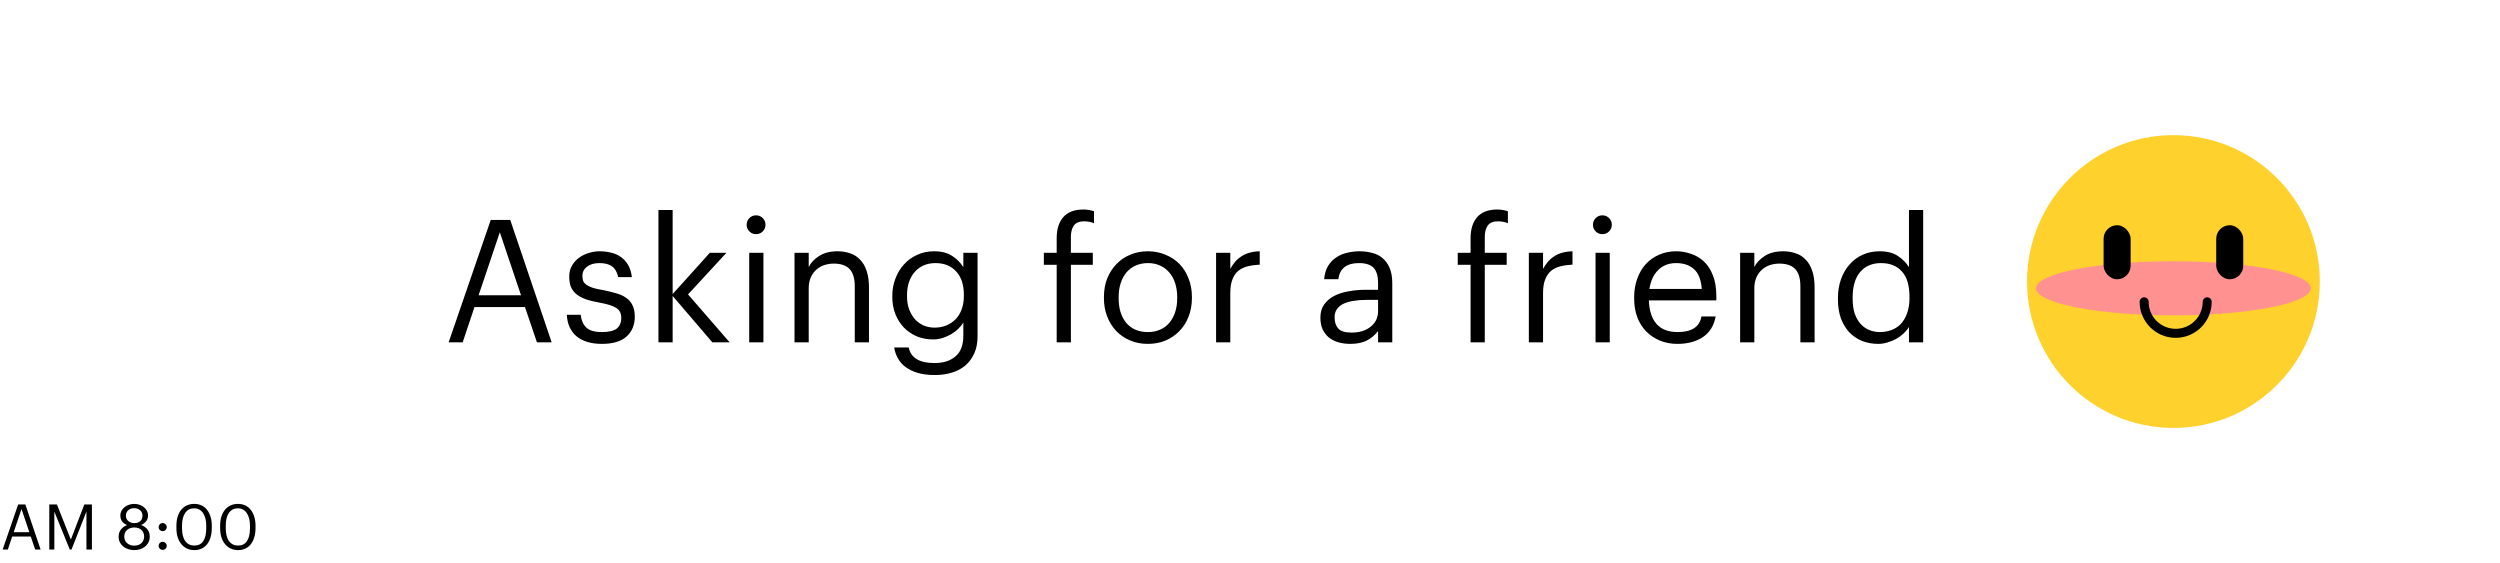
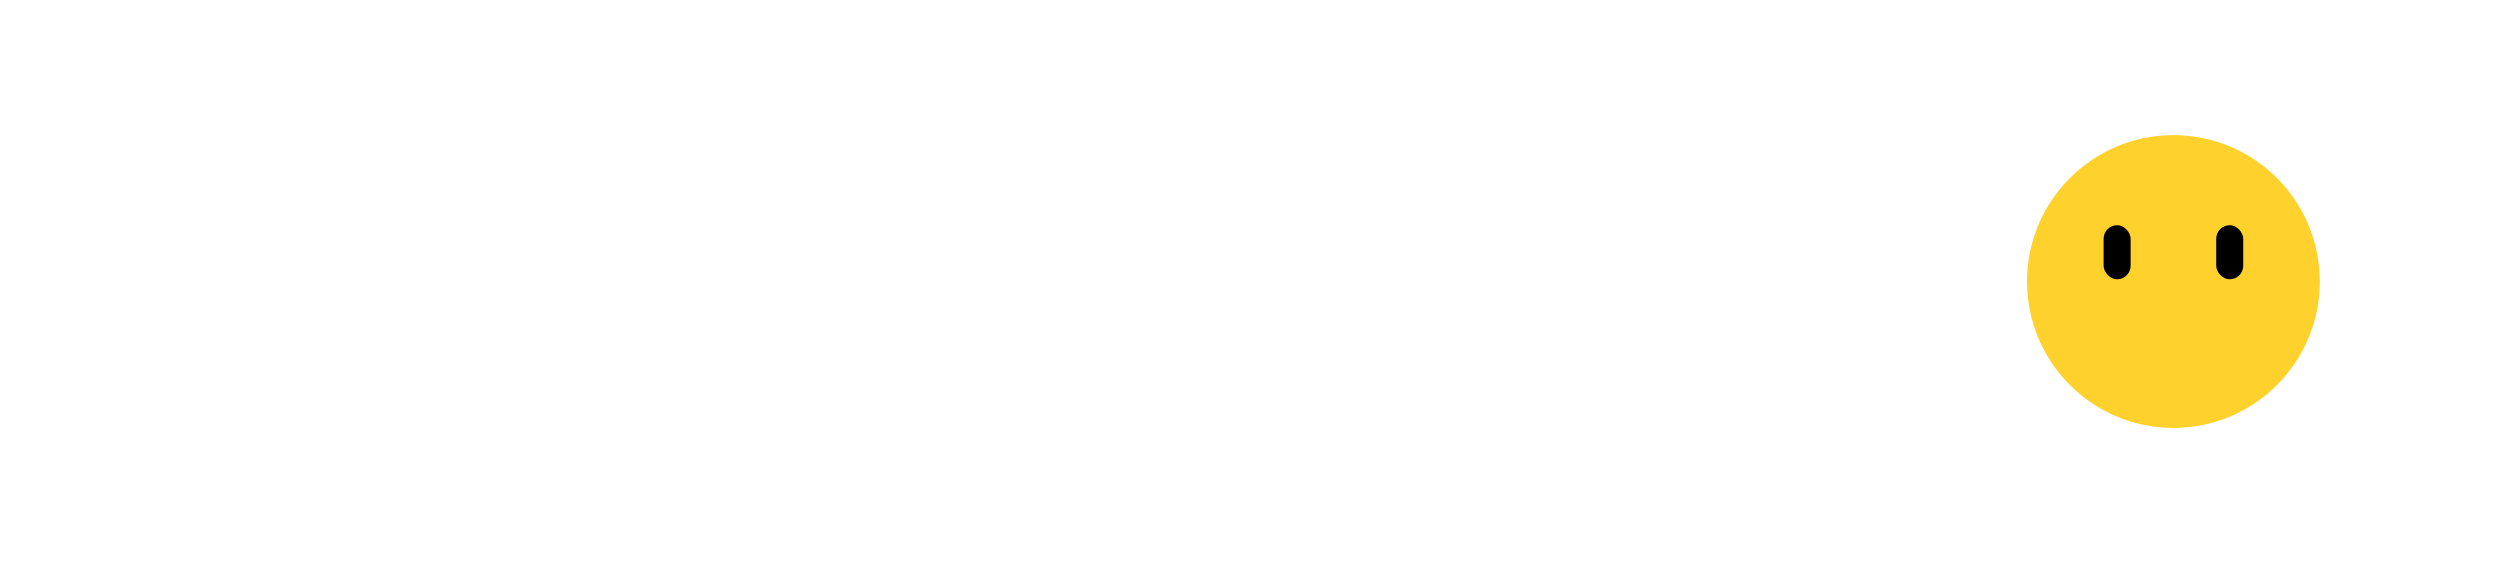
<svg xmlns="http://www.w3.org/2000/svg" width="555" height="125" viewBox="0 0 555 125" fill="none">
  <rect x="58" y="125" width="125" height="497" rx="62.5" transform="rotate(-90 58 125)" fill="white" />
-   <path d="M108.944 48.83L113.276 48.83L122.472 76L119.204 76L116.544 68.172L105.334 68.172L102.712 76L99.596 76L108.944 48.83ZM106.246 65.55L115.67 65.55L110.958 51.566L106.246 65.55ZM133.627 76.342C131.245 76.342 129.371 75.785 128.003 74.67C126.66 73.53 125.938 71.934 125.837 69.882L128.915 69.882C129.041 71.073 129.447 72.01 130.131 72.694C130.84 73.378 131.993 73.72 133.589 73.72C135.109 73.72 136.211 73.467 136.895 72.96C137.579 72.428 137.921 71.63 137.921 70.566C137.921 69.527 137.528 68.78 136.743 68.324C135.983 67.868 134.83 67.501 133.285 67.222C131.993 66.994 130.903 66.728 130.017 66.424C129.13 66.095 128.421 65.702 127.889 65.246C127.357 64.79 126.964 64.245 126.711 63.612C126.483 62.979 126.369 62.231 126.369 61.37C126.369 60.458 126.571 59.66 126.977 58.976C127.382 58.267 127.901 57.684 128.535 57.228C129.193 56.747 129.915 56.392 130.701 56.164C131.511 55.911 132.309 55.784 133.095 55.784C133.981 55.784 134.83 55.885 135.641 56.088C136.451 56.265 137.173 56.582 137.807 57.038C138.465 57.494 139.01 58.089 139.441 58.824C139.871 59.559 140.15 60.458 140.277 61.522L137.237 61.522C137.009 60.433 136.565 59.647 135.907 59.166C135.273 58.659 134.323 58.406 133.057 58.406C131.917 58.406 131.005 58.672 130.321 59.204C129.637 59.711 129.295 60.395 129.295 61.256C129.295 61.712 129.358 62.105 129.485 62.434C129.637 62.738 129.89 63.017 130.245 63.27C130.599 63.498 131.068 63.713 131.651 63.916C132.259 64.093 133.019 64.258 133.931 64.41C134.944 64.613 135.881 64.841 136.743 65.094C137.604 65.322 138.339 65.651 138.947 66.082C139.58 66.487 140.061 67.032 140.391 67.716C140.745 68.375 140.923 69.236 140.923 70.3C140.923 72.124 140.315 73.593 139.099 74.708C137.883 75.797 136.059 76.342 133.627 76.342ZM146.174 46.626L149.328 46.626L149.328 65.284L157.574 56.126L161.26 56.126L152.748 65.36L161.982 76L158.144 76L149.328 65.702L149.328 76L146.174 76L146.174 46.626ZM166.326 56.126L169.48 56.126L169.48 76L166.326 76L166.326 56.126ZM167.846 51.984C167.263 51.984 166.769 51.781 166.364 51.376C165.959 50.971 165.756 50.477 165.756 49.894C165.756 49.311 165.959 48.817 166.364 48.412C166.769 48.007 167.263 47.804 167.846 47.804C168.429 47.804 168.923 48.007 169.328 48.412C169.733 48.817 169.936 49.311 169.936 49.894C169.936 50.477 169.733 50.971 169.328 51.376C168.923 51.781 168.429 51.984 167.846 51.984ZM176.381 56.126L179.535 56.126L179.535 59.28C179.991 58.343 180.751 57.532 181.815 56.848C182.904 56.139 184.272 55.784 185.919 55.784C186.932 55.784 187.87 55.936 188.731 56.24C189.592 56.519 190.327 56.987 190.935 57.646C191.568 58.279 192.05 59.103 192.379 60.116C192.734 61.129 192.911 62.358 192.911 63.802L192.911 76L189.757 76L189.757 63.574C189.757 61.826 189.377 60.547 188.617 59.736C187.857 58.925 186.679 58.52 185.083 58.52C184.348 58.52 183.639 58.634 182.955 58.862C182.296 59.09 181.714 59.432 181.207 59.888C180.7 60.344 180.295 60.914 179.991 61.598C179.687 62.282 179.535 63.067 179.535 63.954L179.535 76L176.381 76L176.381 56.126ZM207.516 83.258C206.047 83.258 204.768 83.093 203.678 82.764C202.614 82.435 201.715 81.991 200.98 81.434C200.271 80.902 199.714 80.256 199.308 79.496C198.903 78.761 198.637 77.976 198.51 77.14L201.74 77.14C202.196 79.445 204.109 80.598 207.478 80.598C209.429 80.598 210.974 80.104 212.114 79.116C213.28 78.153 213.862 76.608 213.862 74.48L213.862 71.592C213.584 72.073 213.204 72.542 212.722 72.998C212.266 73.454 211.734 73.859 211.126 74.214C210.544 74.543 209.91 74.822 209.226 75.05C208.542 75.253 207.846 75.354 207.136 75.354C205.844 75.354 204.641 75.126 203.526 74.67C202.412 74.189 201.449 73.53 200.638 72.694C199.853 71.858 199.232 70.87 198.776 69.73C198.32 68.565 198.092 67.298 198.092 65.93L198.092 65.664C198.092 64.321 198.32 63.055 198.776 61.864C199.232 60.648 199.866 59.597 200.676 58.71C201.487 57.798 202.462 57.089 203.602 56.582C204.742 56.05 205.996 55.784 207.364 55.784C209.036 55.784 210.392 56.139 211.43 56.848C212.469 57.532 213.28 58.355 213.862 59.318L213.862 56.126L217.016 56.126L217.016 74.67C217.016 76.114 216.776 77.368 216.294 78.432C215.813 79.521 215.154 80.421 214.318 81.13C213.482 81.839 212.482 82.371 211.316 82.726C210.176 83.081 208.91 83.258 207.516 83.258ZM207.478 72.732C208.39 72.732 209.239 72.58 210.024 72.276C210.835 71.947 211.532 71.491 212.114 70.908C212.697 70.3 213.153 69.565 213.482 68.704C213.812 67.817 213.976 66.817 213.976 65.702L213.976 65.436C213.976 63.207 213.406 61.484 212.266 60.268C211.152 59.027 209.619 58.406 207.668 58.406C206.68 58.406 205.794 58.583 205.008 58.938C204.223 59.293 203.564 59.787 203.032 60.42C202.5 61.028 202.082 61.775 201.778 62.662C201.5 63.523 201.36 64.473 201.36 65.512L201.36 65.816C201.36 66.905 201.525 67.881 201.854 68.742C202.184 69.578 202.614 70.3 203.146 70.908C203.704 71.491 204.35 71.947 205.084 72.276C205.844 72.58 206.642 72.732 207.478 72.732ZM234.584 58.786L231.734 58.786L231.734 56.126L234.584 56.126L234.584 52.896C234.584 50.869 235.078 49.299 236.066 48.184C237.054 47.069 238.536 46.512 240.512 46.512C241.019 46.512 241.437 46.55 241.766 46.626C242.096 46.677 242.463 46.765 242.868 46.892L242.868 49.552C242.59 49.425 242.248 49.324 241.842 49.248C241.462 49.172 241.057 49.134 240.626 49.134C239.588 49.134 238.84 49.451 238.384 50.084C237.954 50.717 237.738 51.541 237.738 52.554L237.738 56.126L242.602 56.126L242.602 58.786L237.738 58.786L237.738 76L234.584 76L234.584 58.786ZM254.839 73.72C255.827 73.72 256.726 73.543 257.537 73.188C258.347 72.833 259.031 72.327 259.589 71.668C260.146 71.009 260.577 70.224 260.881 69.312C261.185 68.375 261.337 67.349 261.337 66.234L261.337 65.968C261.337 64.828 261.185 63.789 260.881 62.852C260.577 61.915 260.133 61.117 259.551 60.458C258.993 59.799 258.309 59.293 257.499 58.938C256.713 58.583 255.827 58.406 254.839 58.406C253.851 58.406 252.951 58.583 252.141 58.938C251.33 59.293 250.646 59.799 250.089 60.458C249.531 61.117 249.101 61.915 248.797 62.852C248.493 63.764 248.341 64.79 248.341 65.93L248.341 66.234C248.341 68.514 248.911 70.338 250.051 71.706C251.216 73.049 252.812 73.72 254.839 73.72ZM254.801 76.342C253.382 76.342 252.077 76.089 250.887 75.582C249.696 75.075 248.67 74.379 247.809 73.492C246.947 72.58 246.276 71.503 245.795 70.262C245.313 69.021 245.073 67.678 245.073 66.234L245.073 65.93C245.073 64.435 245.313 63.067 245.795 61.826C246.301 60.585 246.985 59.521 247.847 58.634C248.708 57.722 249.734 57.025 250.925 56.544C252.115 56.037 253.42 55.784 254.839 55.784C256.232 55.784 257.524 56.037 258.715 56.544C259.931 57.025 260.969 57.709 261.831 58.596C262.692 59.483 263.363 60.547 263.845 61.788C264.351 63.029 264.605 64.397 264.605 65.892L264.605 66.196C264.605 67.691 264.351 69.071 263.845 70.338C263.363 71.579 262.679 72.643 261.793 73.53C260.931 74.417 259.905 75.113 258.715 75.62C257.524 76.101 256.219 76.342 254.801 76.342ZM269.971 56.126L273.125 56.126L273.125 59.698C273.429 59.141 273.771 58.634 274.151 58.178C274.556 57.697 275.012 57.291 275.519 56.962C276.025 56.607 276.621 56.329 277.305 56.126C277.989 55.923 278.774 55.809 279.661 55.784L279.661 58.748C278.673 58.799 277.773 58.925 276.963 59.128C276.152 59.331 275.455 59.673 274.873 60.154C274.315 60.635 273.885 61.281 273.581 62.092C273.277 62.877 273.125 63.878 273.125 65.094L273.125 76L269.971 76L269.971 56.126ZM299.738 76.342C298.826 76.342 297.965 76.228 297.154 76C296.343 75.772 295.634 75.417 295.026 74.936C294.443 74.455 293.975 73.847 293.62 73.112C293.291 72.377 293.126 71.503 293.126 70.49C293.126 69.35 293.405 68.387 293.962 67.602C294.519 66.817 295.254 66.183 296.166 65.702C297.103 65.221 298.167 64.879 299.358 64.676C300.574 64.448 301.815 64.334 303.082 64.334L305.932 64.334L305.932 62.89C305.932 61.294 305.603 60.154 304.944 59.47C304.285 58.761 303.196 58.406 301.676 58.406C298.94 58.406 297.42 59.597 297.116 61.978L293.962 61.978C294.063 60.838 294.342 59.875 294.798 59.09C295.279 58.305 295.875 57.671 296.584 57.19C297.319 56.683 298.129 56.329 299.016 56.126C299.928 55.898 300.865 55.784 301.828 55.784C302.765 55.784 303.677 55.898 304.564 56.126C305.451 56.329 306.223 56.709 306.882 57.266C307.541 57.798 308.073 58.52 308.478 59.432C308.883 60.344 309.086 61.497 309.086 62.89L309.086 76L305.932 76L305.932 73.492C305.197 74.429 304.349 75.139 303.386 75.62C302.423 76.101 301.207 76.342 299.738 76.342ZM300.042 73.834C300.878 73.834 301.651 73.733 302.36 73.53C303.095 73.302 303.715 72.985 304.222 72.58C304.754 72.175 305.172 71.681 305.476 71.098C305.78 70.49 305.932 69.806 305.932 69.046L305.932 66.576L303.196 66.576C302.208 66.576 301.283 66.652 300.422 66.804C299.586 66.931 298.851 67.146 298.218 67.45C297.61 67.754 297.129 68.159 296.774 68.666C296.445 69.147 296.28 69.755 296.28 70.49C296.28 71.529 296.559 72.352 297.116 72.96C297.673 73.543 298.649 73.834 300.042 73.834ZM326.467 58.786L323.617 58.786L323.617 56.126L326.467 56.126L326.467 52.896C326.467 50.869 326.961 49.299 327.949 48.184C328.937 47.069 330.419 46.512 332.395 46.512C332.902 46.512 333.32 46.55 333.649 46.626C333.979 46.677 334.346 46.765 334.751 46.892L334.751 49.552C334.473 49.425 334.131 49.324 333.725 49.248C333.345 49.172 332.94 49.134 332.509 49.134C331.471 49.134 330.723 49.451 330.267 50.084C329.837 50.717 329.621 51.541 329.621 52.554L329.621 56.126L334.485 56.126L334.485 58.786L329.621 58.786L329.621 76L326.467 76L326.467 58.786ZM339.402 56.126L342.556 56.126L342.556 59.698C342.86 59.141 343.202 58.634 343.582 58.178C343.988 57.697 344.444 57.291 344.95 56.962C345.457 56.607 346.052 56.329 346.736 56.126C347.42 55.923 348.206 55.809 349.092 55.784L349.092 58.748C348.104 58.799 347.205 58.925 346.394 59.128C345.584 59.331 344.887 59.673 344.304 60.154C343.747 60.635 343.316 61.281 343.012 62.092C342.708 62.877 342.556 63.878 342.556 65.094L342.556 76L339.402 76L339.402 56.126ZM354.211 56.126L357.365 56.126L357.365 76L354.211 76L354.211 56.126ZM355.731 51.984C355.148 51.984 354.654 51.781 354.249 51.376C353.844 50.971 353.641 50.477 353.641 49.894C353.641 49.311 353.844 48.817 354.249 48.412C354.654 48.007 355.148 47.804 355.731 47.804C356.314 47.804 356.808 48.007 357.213 48.412C357.618 48.817 357.821 49.311 357.821 49.894C357.821 50.477 357.618 50.971 357.213 51.376C356.808 51.781 356.314 51.984 355.731 51.984ZM372.398 76.342C370.979 76.342 369.687 76.101 368.522 75.62C367.356 75.139 366.343 74.467 365.482 73.606C364.62 72.719 363.949 71.655 363.468 70.414C363.012 69.173 362.784 67.792 362.784 66.272L362.784 65.968C362.784 64.473 363.012 63.105 363.468 61.864C363.924 60.597 364.557 59.521 365.368 58.634C366.204 57.722 367.192 57.025 368.332 56.544C369.472 56.037 370.726 55.784 372.094 55.784C373.234 55.784 374.336 55.974 375.4 56.354C376.489 56.709 377.452 57.279 378.288 58.064C379.124 58.849 379.782 59.875 380.264 61.142C380.77 62.383 381.024 63.891 381.024 65.664L381.024 66.69L366.052 66.69C366.128 68.97 366.698 70.718 367.762 71.934C368.826 73.125 370.384 73.72 372.436 73.72C375.552 73.72 377.312 72.567 377.718 70.262L380.872 70.262C380.517 72.263 379.58 73.783 378.06 74.822C376.54 75.835 374.652 76.342 372.398 76.342ZM377.794 64.144C377.642 62.092 377.059 60.623 376.046 59.736C375.058 58.849 373.74 58.406 372.094 58.406C370.472 58.406 369.142 58.925 368.104 59.964C367.09 60.977 366.444 62.371 366.166 64.144L377.794 64.144ZM386.309 56.126L389.463 56.126L389.463 59.28C389.919 58.343 390.679 57.532 391.743 56.848C392.832 56.139 394.2 55.784 395.847 55.784C396.86 55.784 397.797 55.936 398.659 56.24C399.52 56.519 400.255 56.987 400.863 57.646C401.496 58.279 401.977 59.103 402.307 60.116C402.661 61.129 402.839 62.358 402.839 63.802L402.839 76L399.685 76L399.685 63.574C399.685 61.826 399.305 60.547 398.545 59.736C397.785 58.925 396.607 58.52 395.011 58.52C394.276 58.52 393.567 58.634 392.883 58.862C392.224 59.09 391.641 59.432 391.135 59.888C390.628 60.344 390.223 60.914 389.919 61.598C389.615 62.282 389.463 63.067 389.463 63.954L389.463 76L386.309 76L386.309 56.126ZM416.988 76.342C415.696 76.342 414.493 76.127 413.378 75.696C412.289 75.24 411.339 74.594 410.528 73.758C409.743 72.897 409.122 71.858 408.666 70.642C408.235 69.401 408.02 68.007 408.02 66.462L408.02 66.158C408.02 64.638 408.248 63.245 408.704 61.978C409.16 60.711 409.793 59.622 410.604 58.71C411.415 57.773 412.39 57.051 413.53 56.544C414.67 56.037 415.924 55.784 417.292 55.784C418.964 55.784 420.319 56.139 421.358 56.848C422.397 57.532 423.207 58.355 423.79 59.318L423.79 46.626L426.944 46.626L426.944 76L423.79 76L423.79 72.58C423.511 73.061 423.131 73.53 422.65 73.986C422.169 74.442 421.624 74.847 421.016 75.202C420.433 75.531 419.787 75.797 419.078 76C418.394 76.228 417.697 76.342 416.988 76.342ZM417.33 73.72C418.242 73.72 419.103 73.568 419.914 73.264C420.725 72.96 421.421 72.504 422.004 71.896C422.587 71.263 423.043 70.477 423.372 69.54C423.727 68.577 423.904 67.463 423.904 66.196L423.904 65.892C423.904 63.333 423.334 61.446 422.194 60.23C421.079 59.014 419.547 58.406 417.596 58.406C415.62 58.406 414.075 59.065 412.96 60.382C411.845 61.699 411.288 63.574 411.288 66.006L411.288 66.31C411.288 67.577 411.44 68.679 411.744 69.616C412.073 70.528 412.504 71.288 413.036 71.896C413.593 72.504 414.239 72.96 414.974 73.264C415.709 73.568 416.494 73.72 417.33 73.72Z" fill="black" />
-   <path d="M4.032 111.99L5.628 111.99L9.016 122L7.812 122L6.832 119.116L2.702 119.116L1.736 122L0.588 122L4.032 111.99ZM3.038 118.15L6.51 118.15L4.774 112.998L3.038 118.15ZM10.942 111.99L12.636 111.99L15.73 119.788L18.726 111.99L20.406 111.99L20.406 122L19.188 122L19.188 113.572L15.87 122L15.492 122L12.062 113.572L12.062 122L10.942 122L10.942 111.99ZM29.797 122.126C29.386 122.126 28.976 122.065 28.565 121.944C28.154 121.823 27.781 121.641 27.445 121.398C27.118 121.146 26.852 120.833 26.647 120.46C26.442 120.087 26.339 119.653 26.339 119.158C26.339 118.486 26.521 117.935 26.885 117.506C27.249 117.067 27.697 116.755 28.229 116.568C27.753 116.381 27.38 116.111 27.109 115.756C26.848 115.392 26.717 114.963 26.717 114.468C26.717 114.067 26.806 113.707 26.983 113.39C27.16 113.063 27.394 112.788 27.683 112.564C27.972 112.34 28.299 112.167 28.663 112.046C29.036 111.925 29.414 111.864 29.797 111.864C30.189 111.864 30.567 111.925 30.931 112.046C31.295 112.167 31.622 112.34 31.911 112.564C32.2 112.788 32.429 113.059 32.597 113.376C32.774 113.693 32.863 114.048 32.863 114.44C32.863 114.944 32.723 115.373 32.443 115.728C32.163 116.073 31.79 116.349 31.323 116.554C31.911 116.769 32.378 117.091 32.723 117.52C33.068 117.949 33.241 118.486 33.241 119.13C33.241 119.634 33.138 120.073 32.933 120.446C32.737 120.819 32.476 121.132 32.149 121.384C31.832 121.627 31.463 121.813 31.043 121.944C30.632 122.065 30.217 122.126 29.797 122.126ZM29.797 121.132C30.105 121.132 30.39 121.09 30.651 121.006C30.922 120.913 31.155 120.782 31.351 120.614C31.556 120.437 31.715 120.222 31.827 119.97C31.939 119.718 31.995 119.424 31.995 119.088C31.995 118.761 31.934 118.477 31.813 118.234C31.701 117.982 31.547 117.772 31.351 117.604C31.155 117.436 30.926 117.31 30.665 117.226C30.404 117.142 30.124 117.1 29.825 117.1C29.526 117.1 29.242 117.142 28.971 117.226C28.7 117.31 28.462 117.436 28.257 117.604C28.052 117.772 27.888 117.982 27.767 118.234C27.646 118.486 27.585 118.78 27.585 119.116C27.585 119.443 27.646 119.732 27.767 119.984C27.888 120.236 28.052 120.446 28.257 120.614C28.462 120.782 28.696 120.913 28.957 121.006C29.228 121.09 29.508 121.132 29.797 121.132ZM29.839 116.134C30.371 116.134 30.8 115.989 31.127 115.7C31.463 115.401 31.631 114.986 31.631 114.454C31.631 114.211 31.584 113.992 31.491 113.796C31.398 113.591 31.267 113.418 31.099 113.278C30.94 113.129 30.749 113.017 30.525 112.942C30.301 112.858 30.058 112.816 29.797 112.816C29.536 112.816 29.293 112.853 29.069 112.928C28.845 113.003 28.649 113.115 28.481 113.264C28.313 113.404 28.182 113.577 28.089 113.782C27.996 113.987 27.949 114.221 27.949 114.482C27.949 114.743 28 114.977 28.103 115.182C28.206 115.387 28.341 115.56 28.509 115.7C28.686 115.84 28.887 115.947 29.111 116.022C29.344 116.097 29.587 116.134 29.839 116.134ZM36.116 122.07C35.874 122.07 35.664 121.986 35.486 121.818C35.309 121.641 35.22 121.426 35.22 121.174C35.22 120.922 35.309 120.712 35.486 120.544C35.664 120.367 35.874 120.278 36.116 120.278C36.359 120.278 36.569 120.367 36.746 120.544C36.924 120.712 37.012 120.922 37.012 121.174C37.012 121.426 36.924 121.641 36.746 121.818C36.569 121.986 36.359 122.07 36.116 122.07ZM36.116 117.912C35.874 117.912 35.664 117.828 35.486 117.66C35.309 117.483 35.22 117.268 35.22 117.016C35.22 116.764 35.309 116.554 35.486 116.386C35.664 116.209 35.874 116.12 36.116 116.12C36.359 116.12 36.569 116.209 36.746 116.386C36.924 116.554 37.012 116.764 37.012 117.016C37.012 117.268 36.924 117.483 36.746 117.66C36.569 117.828 36.359 117.912 36.116 117.912ZM43.14 121.118C44.018 121.118 44.676 120.791 45.114 120.138C45.562 119.485 45.786 118.519 45.786 117.24L45.786 116.68C45.786 116.101 45.726 115.579 45.604 115.112C45.483 114.636 45.306 114.23 45.072 113.894C44.848 113.558 44.568 113.301 44.232 113.124C43.906 112.937 43.532 112.844 43.112 112.844C42.263 112.844 41.6 113.18 41.124 113.852C40.648 114.515 40.41 115.467 40.41 116.708L40.41 117.268C40.41 118.537 40.658 119.499 41.152 120.152C41.647 120.796 42.31 121.118 43.14 121.118ZM43.14 122.126C42.543 122.126 41.997 122.009 41.502 121.776C41.017 121.543 40.602 121.216 40.256 120.796C39.911 120.376 39.64 119.867 39.444 119.27C39.258 118.673 39.164 118.01 39.164 117.282L39.164 116.722C39.164 115.985 39.253 115.317 39.43 114.72C39.617 114.123 39.878 113.614 40.214 113.194C40.56 112.765 40.975 112.438 41.46 112.214C41.946 111.981 42.496 111.864 43.112 111.864C43.728 111.864 44.279 111.981 44.764 112.214C45.25 112.447 45.656 112.779 45.982 113.208C46.318 113.637 46.575 114.151 46.752 114.748C46.93 115.336 47.018 115.985 47.018 116.694L47.018 117.254C47.018 117.982 46.93 118.645 46.752 119.242C46.584 119.839 46.332 120.353 45.996 120.782C45.67 121.211 45.264 121.543 44.778 121.776C44.302 122.009 43.756 122.126 43.14 122.126ZM52.847 121.118C53.725 121.118 54.383 120.791 54.821 120.138C55.269 119.485 55.493 118.519 55.493 117.24L55.493 116.68C55.493 116.101 55.433 115.579 55.311 115.112C55.19 114.636 55.013 114.23 54.779 113.894C54.555 113.558 54.275 113.301 53.939 113.124C53.613 112.937 53.239 112.844 52.819 112.844C51.97 112.844 51.307 113.18 50.831 113.852C50.355 114.515 50.117 115.467 50.117 116.708L50.117 117.268C50.117 118.537 50.365 119.499 50.859 120.152C51.354 120.796 52.017 121.118 52.847 121.118ZM52.847 122.126C52.25 122.126 51.704 122.009 51.209 121.776C50.724 121.543 50.309 121.216 49.963 120.796C49.618 120.376 49.347 119.867 49.151 119.27C48.965 118.673 48.871 118.01 48.871 117.282L48.871 116.722C48.871 115.985 48.96 115.317 49.137 114.72C49.324 114.123 49.585 113.614 49.921 113.194C50.267 112.765 50.682 112.438 51.167 112.214C51.653 111.981 52.203 111.864 52.819 111.864C53.435 111.864 53.986 111.981 54.471 112.214C54.957 112.447 55.363 112.779 55.689 113.208C56.025 113.637 56.282 114.151 56.459 114.748C56.637 115.336 56.725 115.985 56.725 116.694L56.725 117.254C56.725 117.982 56.637 118.645 56.459 119.242C56.291 119.839 56.039 120.353 55.703 120.782C55.377 121.211 54.971 121.543 54.485 121.776C54.009 122.009 53.463 122.126 52.847 122.126Z" fill="black" />
  <g clip-path="url(#clip0_858_1110)">
    <circle cx="482.5" cy="62.5" r="32.5" fill="#FFD12D" />
    <g filter="url(#filter0_f_858_1110)">
-       <ellipse cx="482.5" cy="64" rx="30.5" ry="6" fill="#FF9191" />
-     </g>
+       </g>
    <rect x="467" y="50" width="6" height="12" rx="3" fill="black" />
-     <path d="M476 67C476 70.866 479.134 74 483 74C486.866 74 490 70.866 490 67" stroke="black" stroke-width="2" stroke-linecap="round" />
    <rect x="492" y="50" width="6" height="12" rx="3" fill="black" />
  </g>
  <defs>
    <filter id="filter0_f_858_1110" x="446" y="52" width="73" height="24" filterUnits="userSpaceOnUse" color-interpolation-filters="sRGB">
      <feFlood flood-opacity="0" result="BackgroundImageFix" />
      <feBlend mode="normal" in="SourceGraphic" in2="BackgroundImageFix" result="shape" />
      <feGaussianBlur stdDeviation="3" result="effect1_foregroundBlur_858_1110" />
    </filter>
    <clipPath id="clip0_858_1110">
      <rect width="65" height="65" fill="white" transform="translate(450 30)" />
    </clipPath>
  </defs>
</svg>